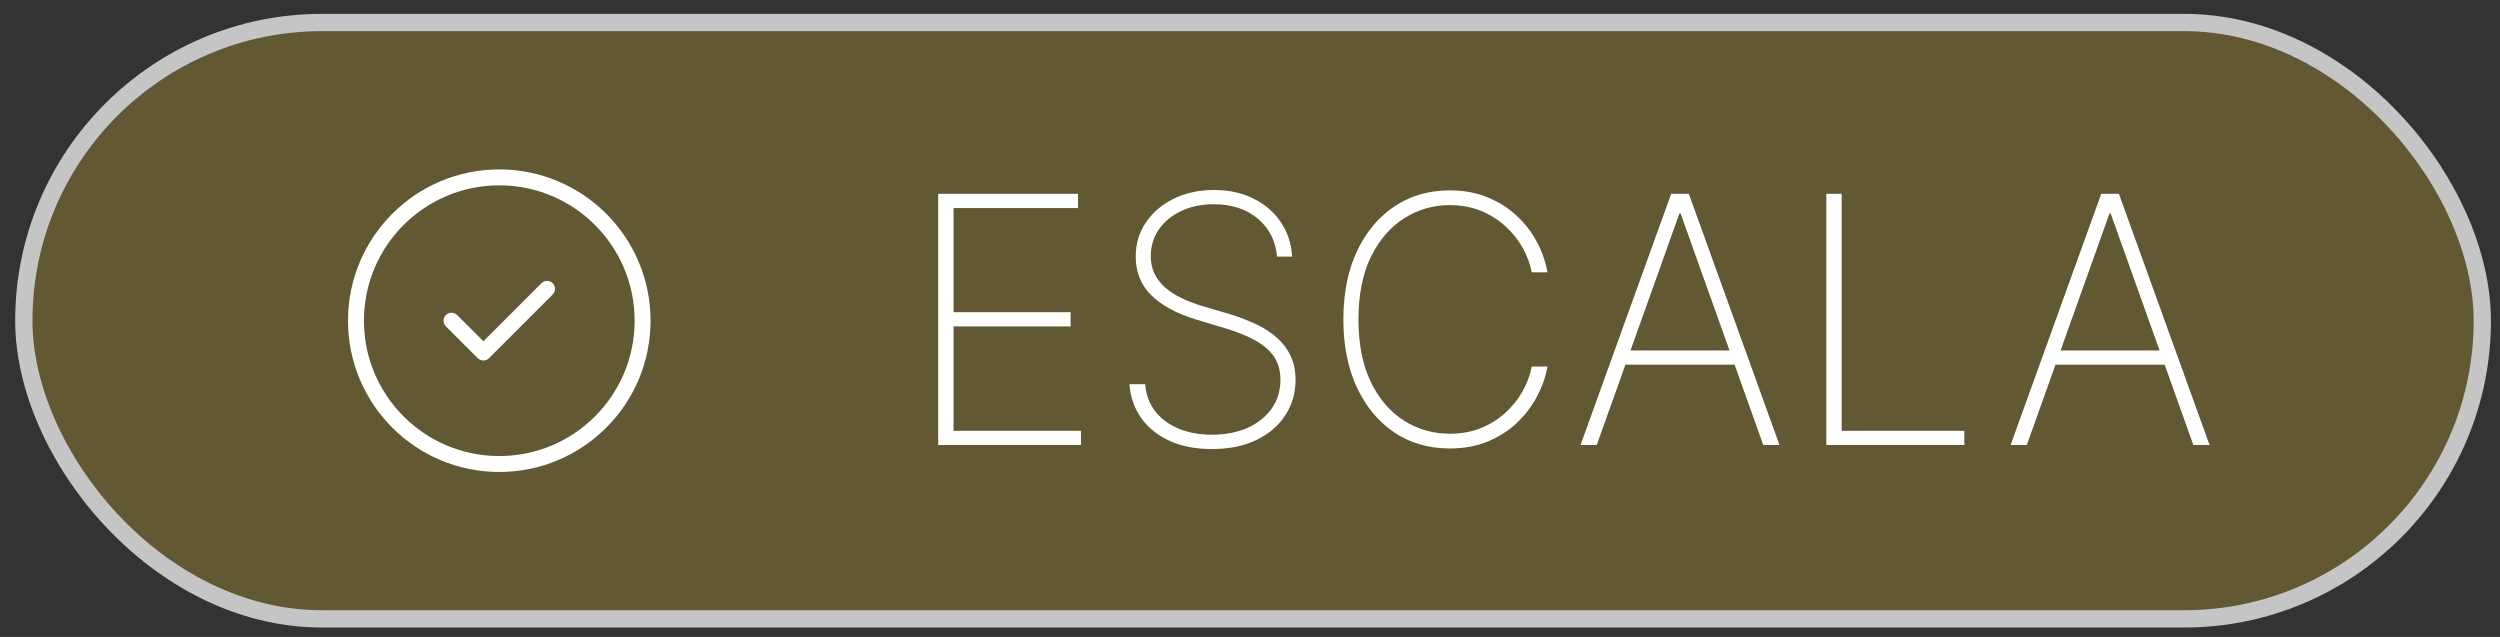
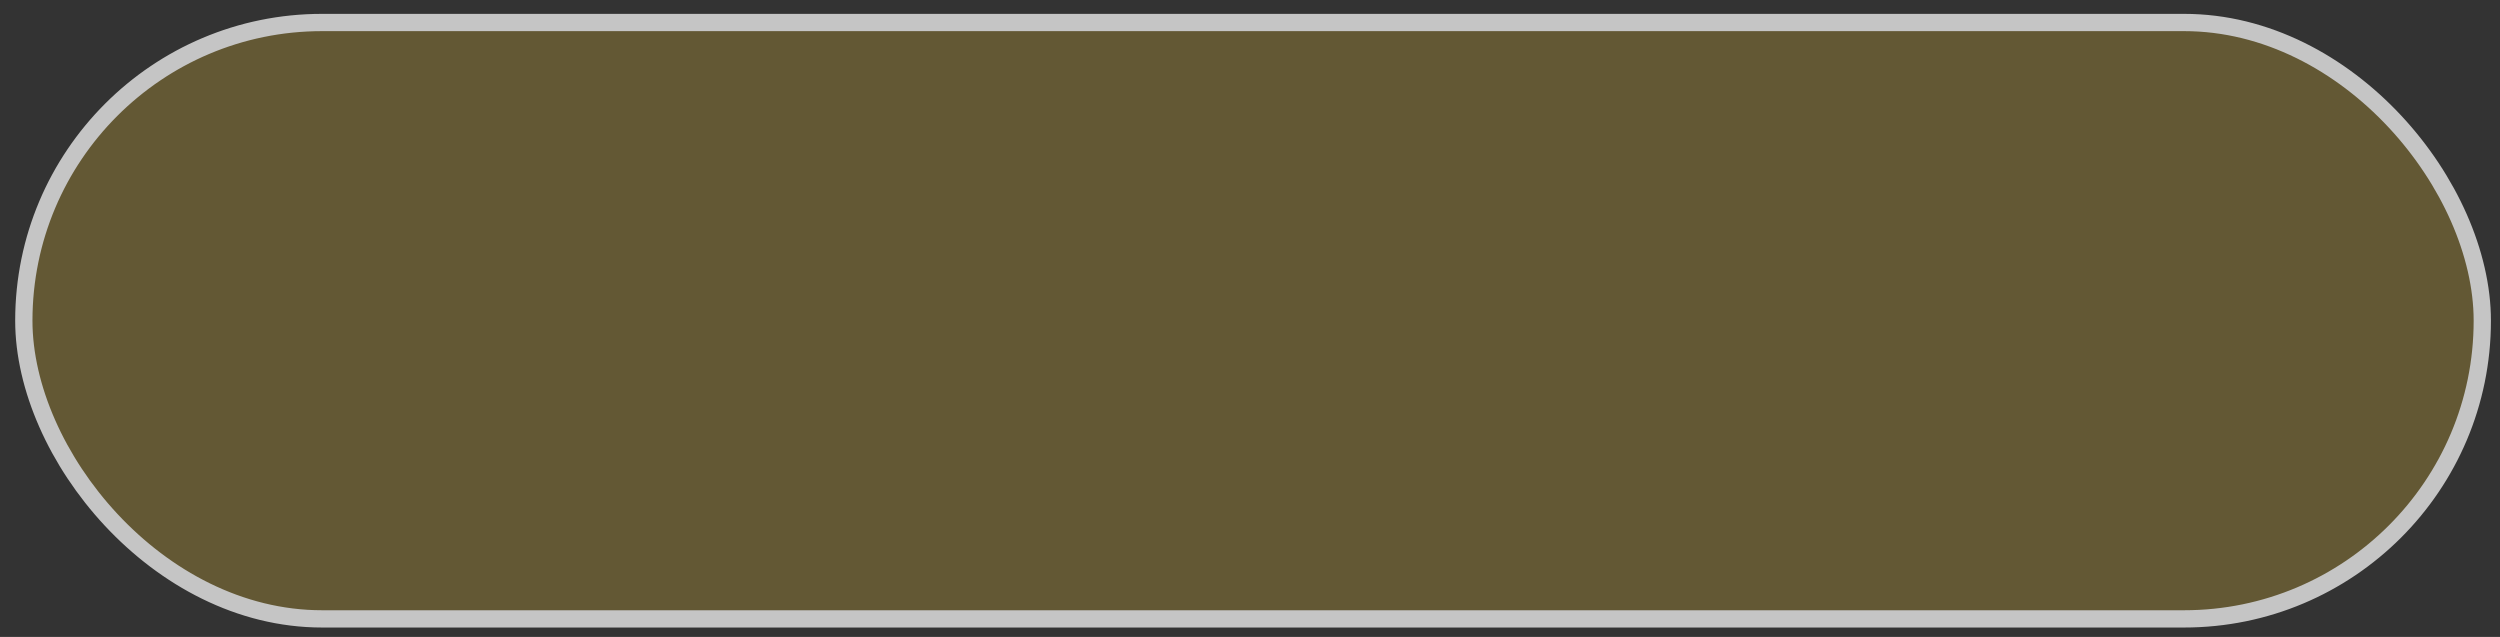
<svg xmlns="http://www.w3.org/2000/svg" width="157" height="40" viewBox="0 0 157 40" fill="none">
  <rect x="0" y="0" width="157" height="40" fill="#333333" stroke="none" />
  <rect x="1.496" y="1.413" width="154.392" height="37.453" rx="18.727" fill="#D3AF38" fill-opacity="0.3" stroke="#C5C5C5" stroke-width="1.085" />
-   <circle cx="31.355" cy="20.14" r="9" stroke="white" stroke-linecap="round" stroke-linejoin="round" />
-   <path d="M34.355 18.14L30.355 22.14L28.355 20.14" stroke="white" stroke-linecap="round" stroke-linejoin="round" />
-   <path d="M58.919 27.947V12.171H67.701V13.065H59.882V19.605H67.231V20.498H59.882V27.053H67.885V27.947H58.919ZM80.197 16.115C80.115 15.134 79.714 14.341 78.995 13.735C78.281 13.129 77.357 12.826 76.222 12.826C75.457 12.826 74.776 12.967 74.181 13.25C73.585 13.532 73.118 13.917 72.779 14.405C72.44 14.893 72.27 15.453 72.27 16.084C72.27 16.49 72.347 16.857 72.501 17.186C72.661 17.509 72.884 17.799 73.172 18.056C73.459 18.308 73.801 18.529 74.196 18.719C74.591 18.909 75.028 19.076 75.506 19.219L77.231 19.728C77.822 19.907 78.366 20.116 78.864 20.352C79.367 20.588 79.804 20.87 80.174 21.199C80.548 21.523 80.838 21.903 81.044 22.339C81.254 22.776 81.36 23.279 81.36 23.849C81.36 24.681 81.144 25.425 80.713 26.083C80.287 26.74 79.678 27.259 78.887 27.639C78.101 28.014 77.174 28.201 76.106 28.201C75.09 28.201 74.204 28.029 73.449 27.685C72.699 27.341 72.106 26.863 71.669 26.252C71.233 25.636 70.987 24.927 70.93 24.126H71.916C71.967 24.778 72.175 25.343 72.54 25.821C72.91 26.293 73.4 26.658 74.011 26.915C74.622 27.171 75.321 27.3 76.106 27.3C76.954 27.3 77.701 27.156 78.348 26.868C78.995 26.576 79.501 26.17 79.865 25.651C80.23 25.133 80.412 24.529 80.412 23.841C80.412 23.287 80.281 22.811 80.019 22.416C79.758 22.021 79.37 21.679 78.856 21.392C78.348 21.104 77.716 20.847 76.961 20.621L75.12 20.067C73.888 19.692 72.946 19.181 72.293 18.534C71.646 17.887 71.323 17.081 71.323 16.115C71.323 15.304 71.539 14.585 71.97 13.958C72.401 13.327 72.987 12.831 73.726 12.472C74.471 12.112 75.31 11.932 76.245 11.932C77.185 11.932 78.014 12.115 78.733 12.479C79.452 12.839 80.022 13.334 80.443 13.966C80.864 14.592 81.098 15.309 81.144 16.115H80.197ZM97.181 17.101H96.195C96.093 16.567 95.9 16.051 95.618 15.553C95.335 15.05 94.971 14.598 94.524 14.197C94.082 13.791 93.569 13.47 92.983 13.234C92.398 12.998 91.751 12.88 91.042 12.88C90.005 12.88 89.05 13.157 88.177 13.712C87.309 14.261 86.613 15.07 86.089 16.138C85.571 17.206 85.311 18.513 85.311 20.059C85.311 21.615 85.571 22.927 86.089 23.995C86.613 25.063 87.309 25.872 88.177 26.422C89.05 26.966 90.005 27.238 91.042 27.238C91.751 27.238 92.398 27.123 92.983 26.892C93.569 26.655 94.082 26.337 94.524 25.936C94.971 25.531 95.335 25.076 95.618 24.573C95.9 24.07 96.093 23.551 96.195 23.017H97.181C97.069 23.654 96.85 24.278 96.527 24.889C96.208 25.5 95.787 26.054 95.263 26.553C94.745 27.046 94.131 27.438 93.422 27.731C92.719 28.019 91.926 28.163 91.042 28.163C89.728 28.163 88.57 27.829 87.568 27.161C86.567 26.488 85.781 25.544 85.211 24.326C84.646 23.109 84.364 21.687 84.364 20.059C84.364 18.431 84.646 17.009 85.211 15.792C85.781 14.575 86.567 13.632 87.568 12.965C88.57 12.292 89.728 11.956 91.042 11.956C91.926 11.956 92.719 12.102 93.422 12.395C94.131 12.682 94.745 13.072 95.263 13.566C95.787 14.053 96.208 14.603 96.527 15.214C96.85 15.825 97.069 16.454 97.181 17.101ZM100.274 27.947H99.257L104.95 12.171H106.059L111.752 27.947H110.735L105.543 13.411H105.466L100.274 27.947ZM101.715 22.008H109.294V22.901H101.715V22.008ZM114.694 27.947V12.171H115.657V27.053H123.36V27.947H114.694ZM127.283 27.947H126.266L131.958 12.171H133.067L138.76 27.947H137.743L132.551 13.411H132.474L127.283 27.947ZM128.723 22.008H136.303V22.901H128.723V22.008Z" fill="white" />
</svg>